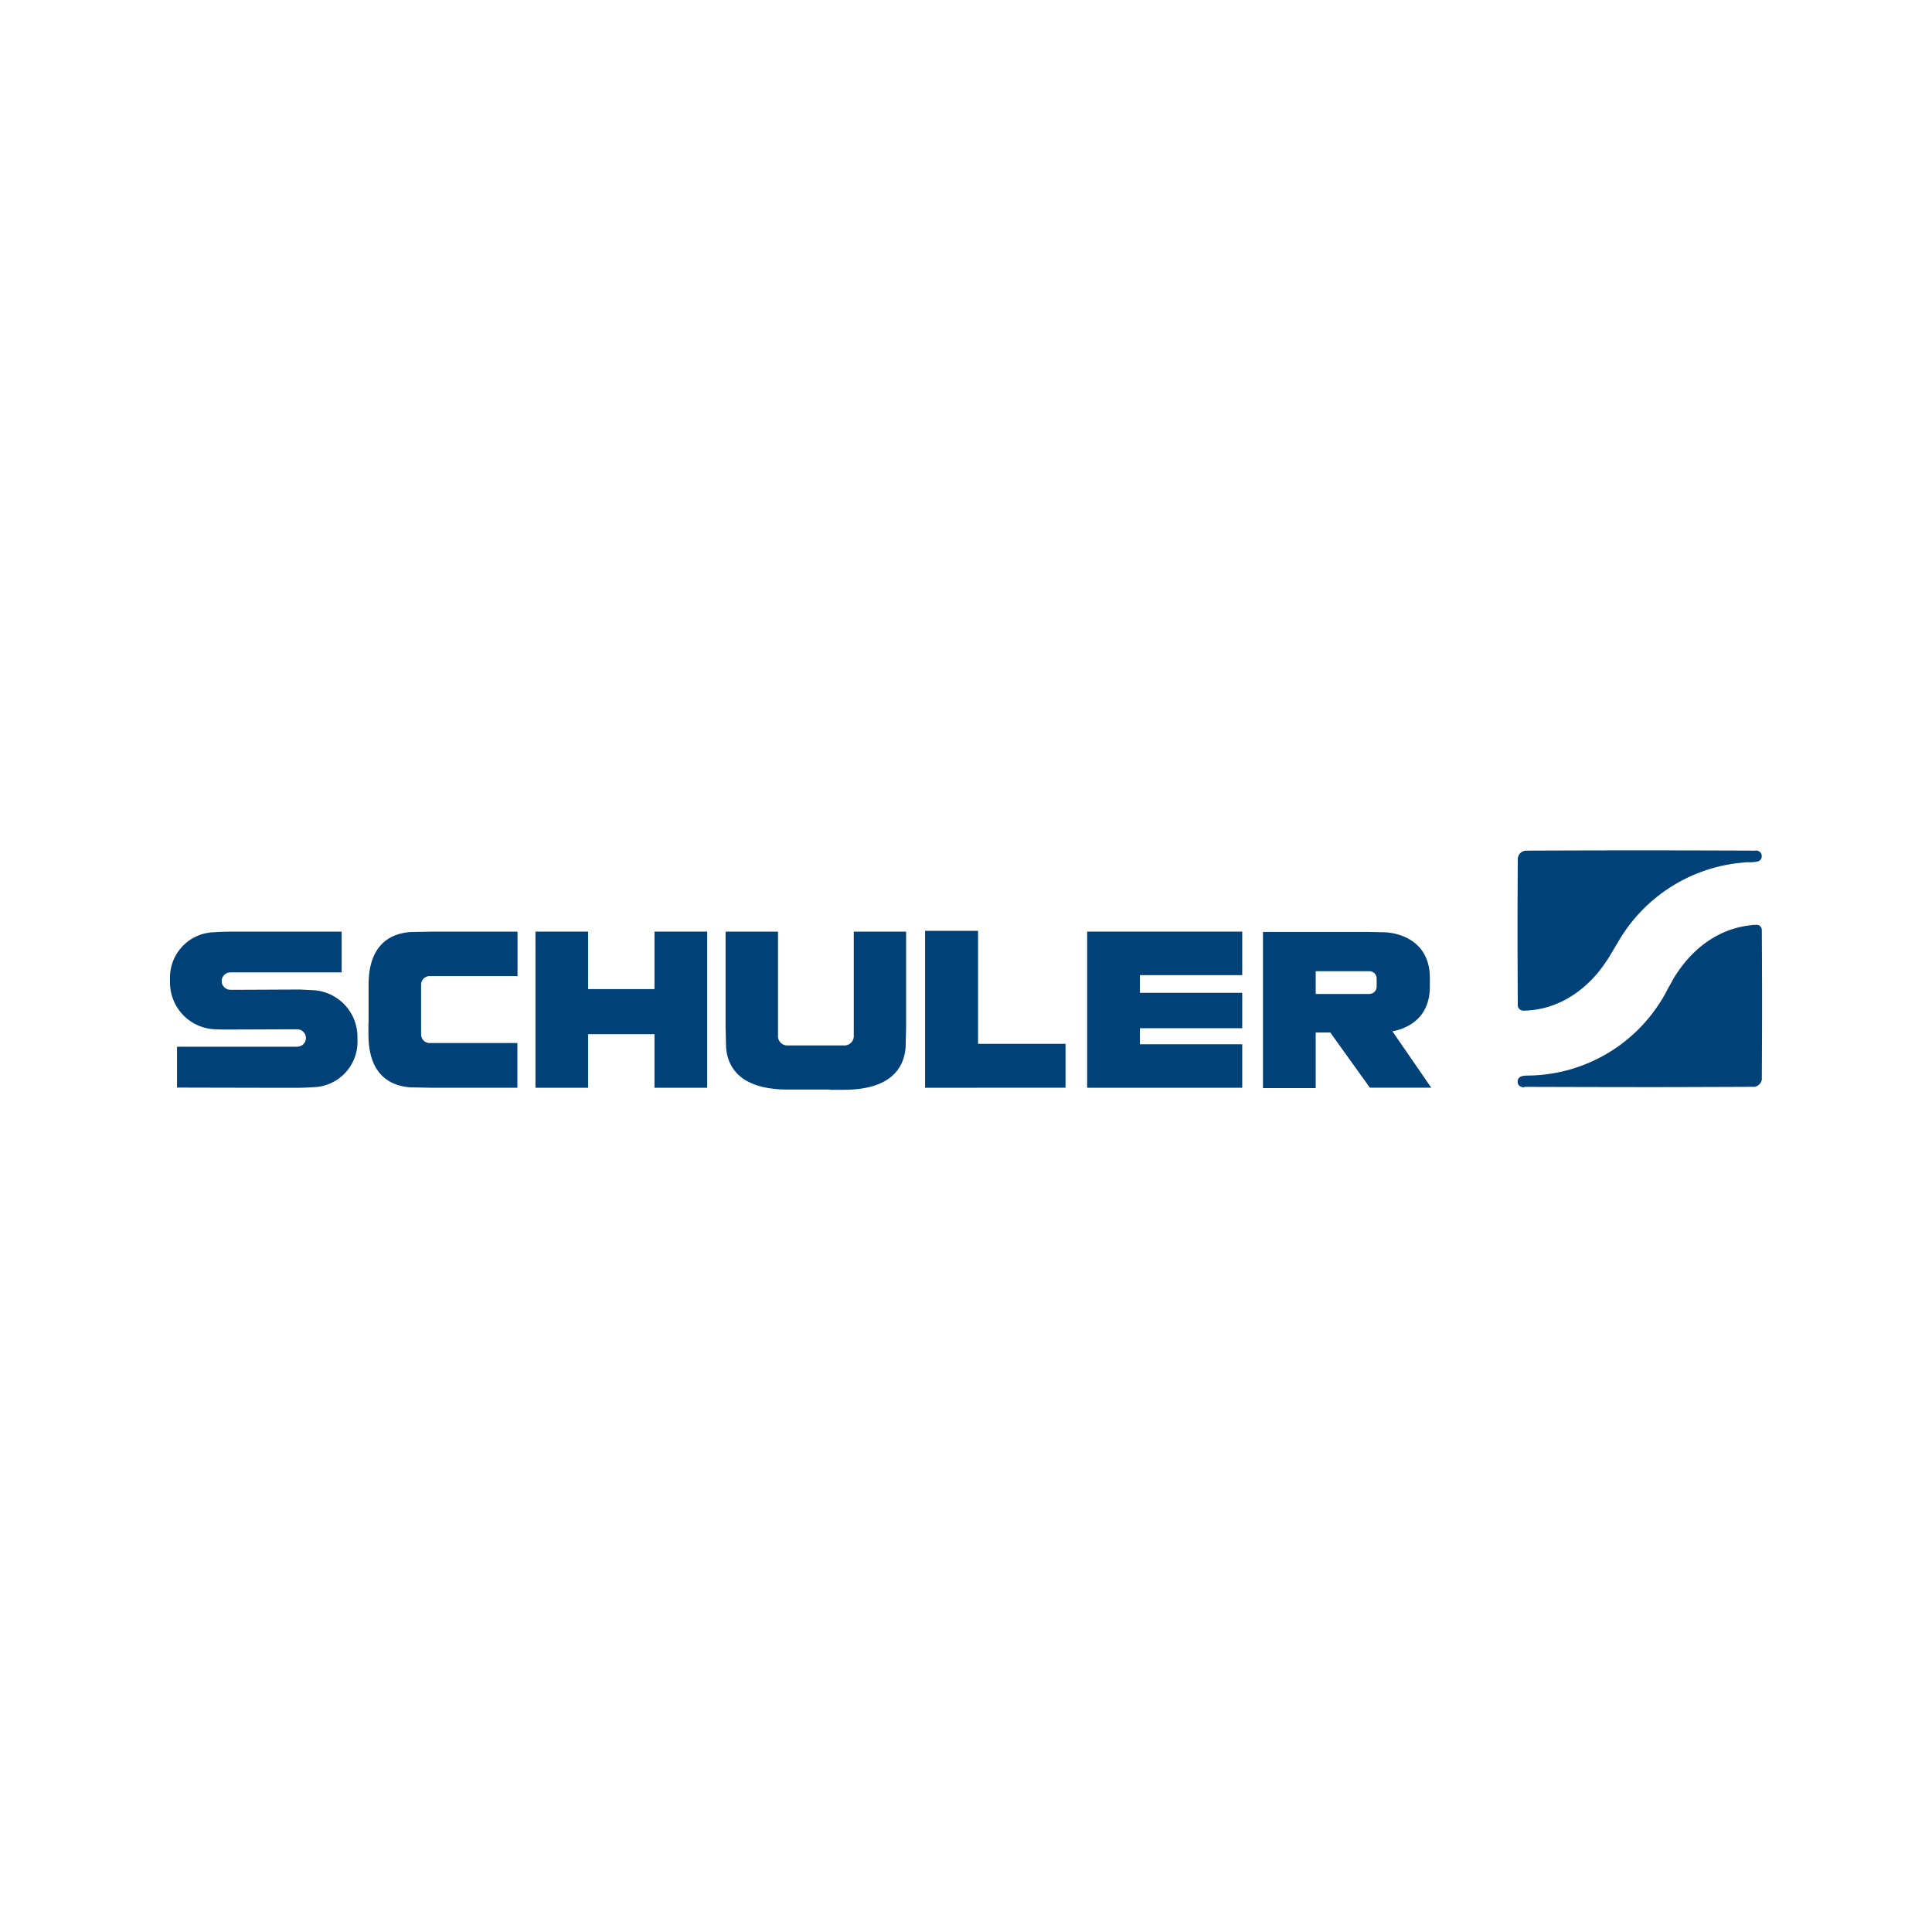
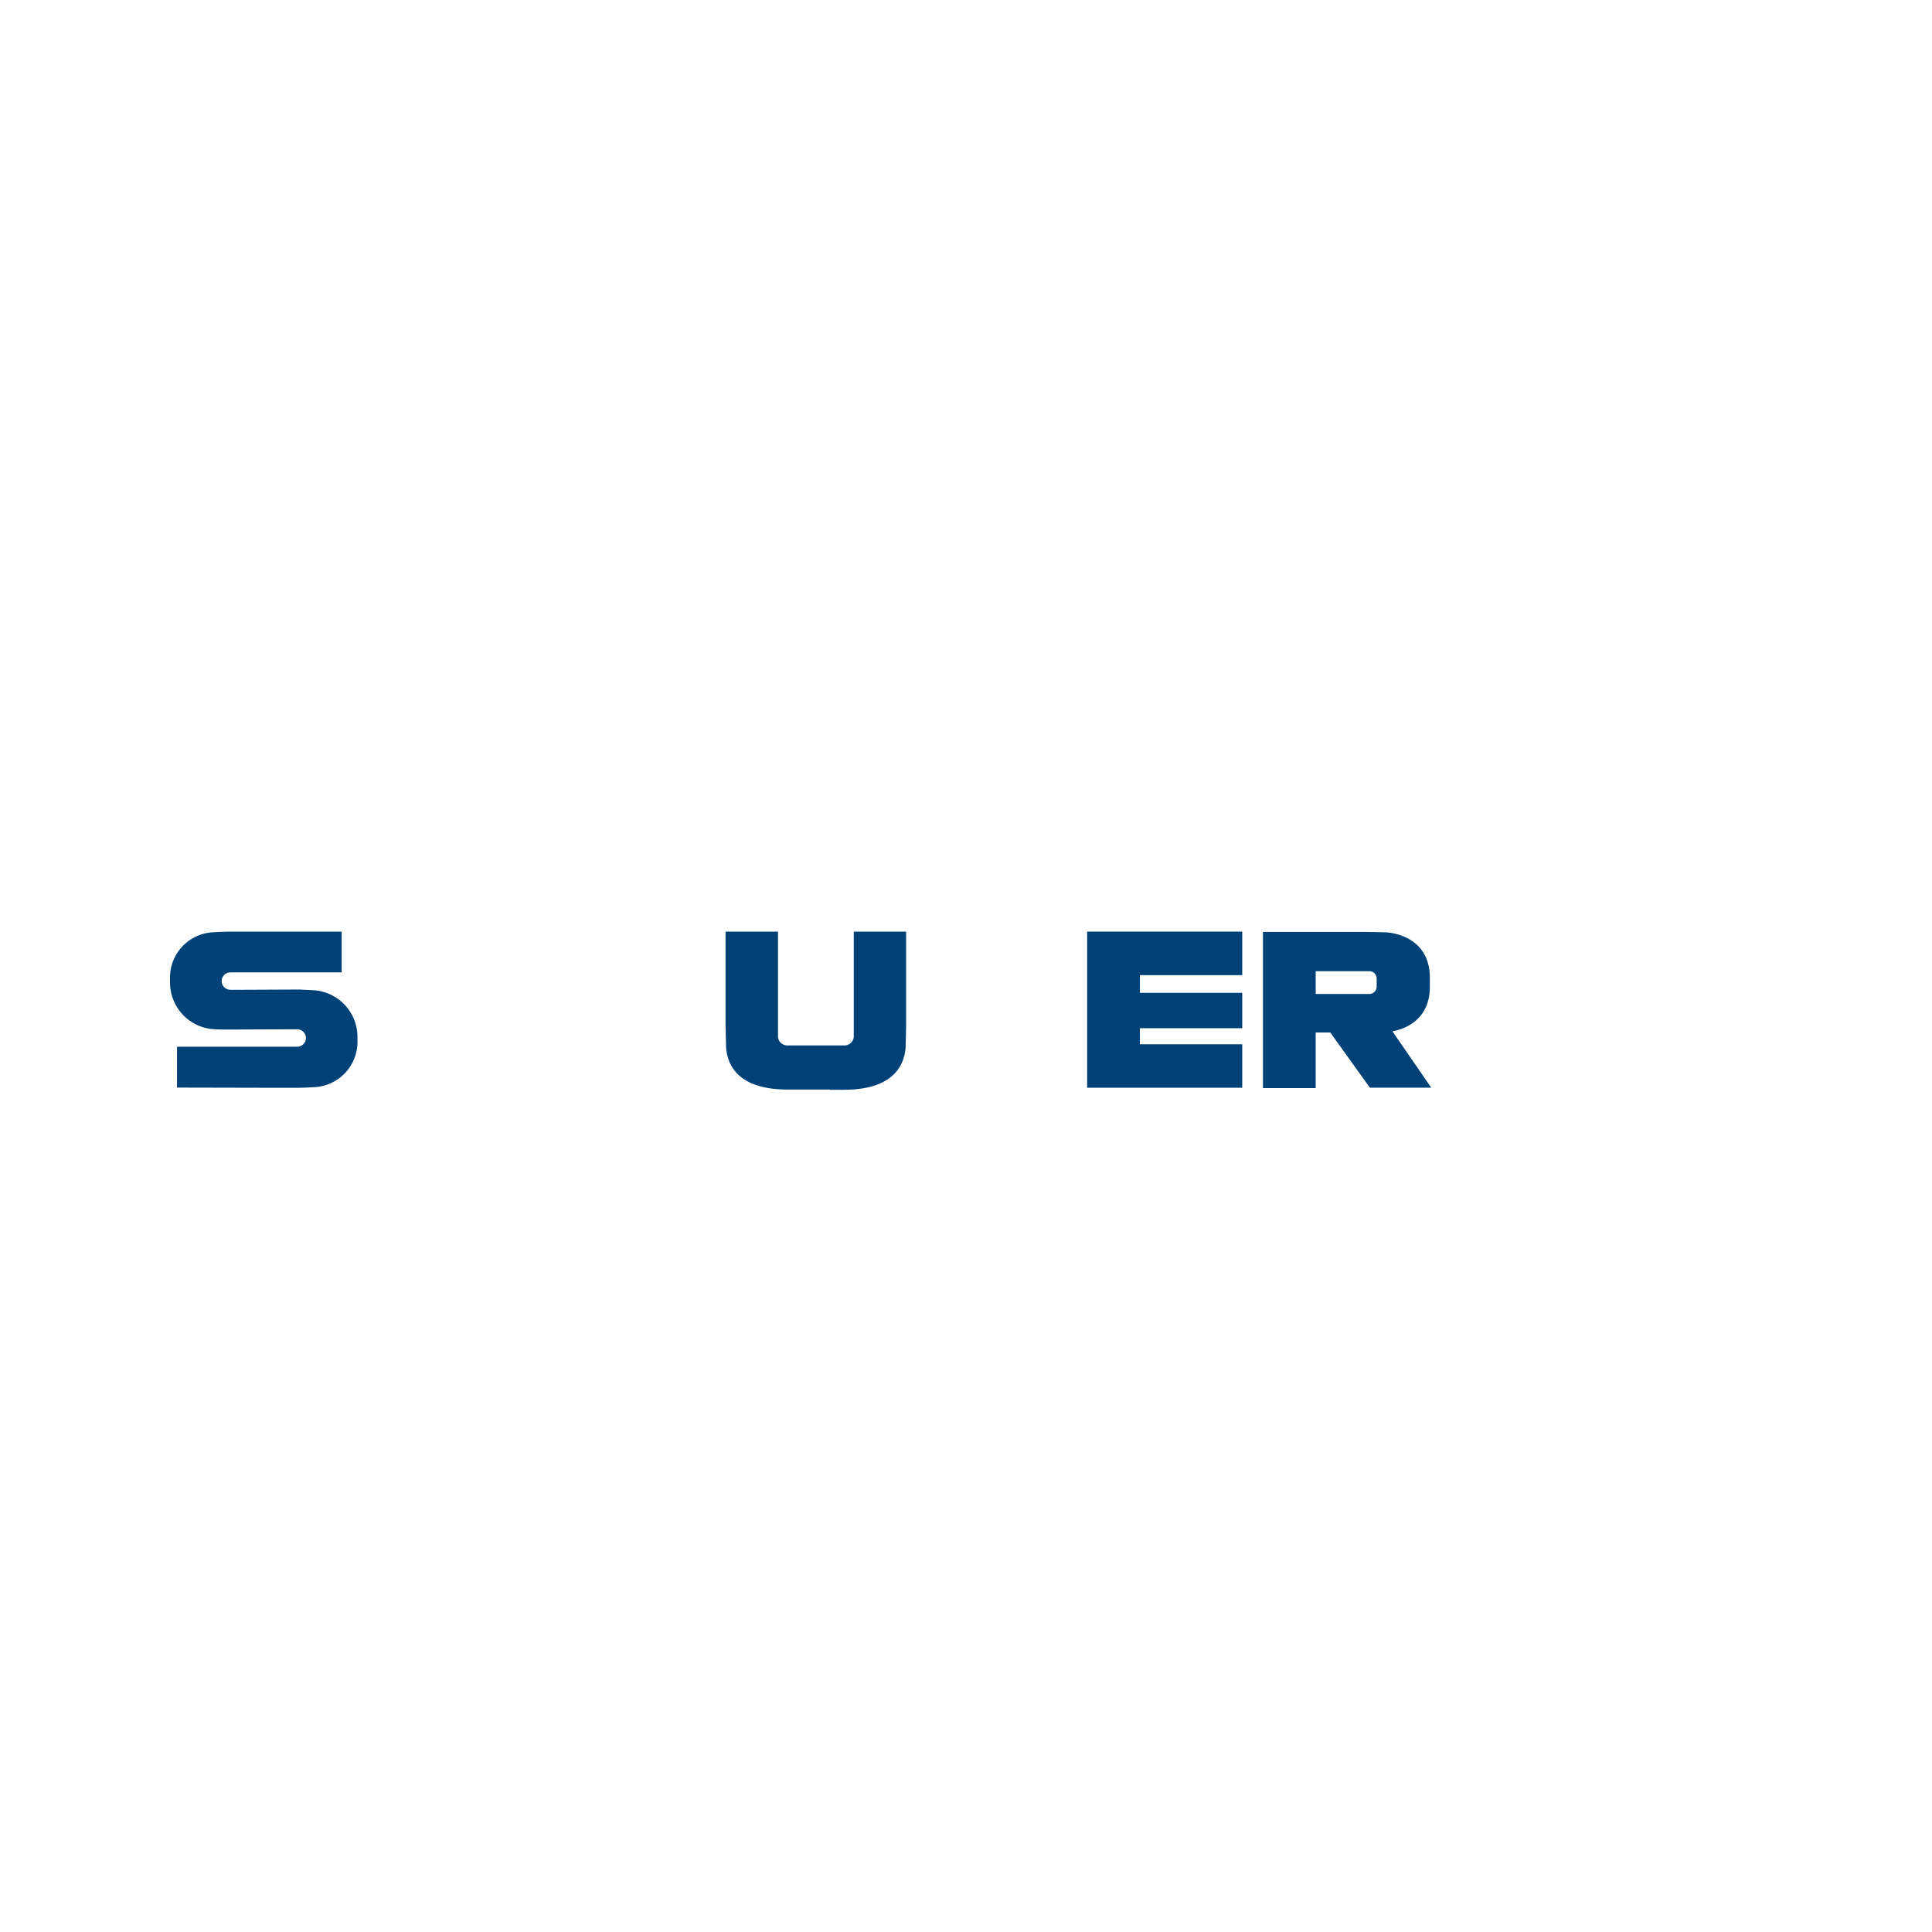
<svg xmlns="http://www.w3.org/2000/svg" height="450" viewBox="0 0 450 450" width="450">
  <g fill="#004177">
    <path d="m73 230.64c-2-.09-3.18-.16-3.18-.16l-13 .06h-3.16a2 2 0 0 1 0-4.05h25.92v-9.49h-20.8-5.13s-1.72 0-3.77.14a10.54 10.54 0 0 0 -10.28 10.77v.82a10.9 10.9 0 0 0 10.28 11c2 .09 3.19.07 3.19.07l13-.05h3.16a2 2 0 0 1 0 4.05h-28v9.52l22.84.05h5.14s1.71 0 3.76-.14a10.57 10.57 0 0 0 10.29-10.84v-.82a10.9 10.9 0 0 0 -10.26-10.93" />
-     <path d="m85.82 238.18v2.73.05c0 9.13 4.81 11.95 9.75 12.3l4.83.1h20.11v-10.42h-20.43a2 2 0 0 1 -2-2v-11.59a2 2 0 0 1 2-2h20.46v-10.35h-20.11l-4.83.09c-4.94.36-9.75 3.18-9.75 12.3v.05 8.78z" />
-     <path d="m152.44 216.99v13.39h-15.45v-13.39h-12.27v36.37h12.27v-12.48h15.45v12.48h12.28v-36.37z" />
    <path d="m289.34 227.13v-10.14h-23.84-.93-11.35v36.37h12.28 23.84v-10.13h-23.84v-3.74h23.84v-8.24h-23.84v-4.12z" />
    <path d="m333.37 253.35-9.05-13.14c4-.73 8.72-3.44 8.72-10.4v-2.05c0-7.87-6-10.3-10.23-10.6l-4.16-.09h-24.48v36.37h12.28v-12.95h3.4l9.22 12.86zm-26.92-27.14h12.49a1.7 1.7 0 0 1 1.71 1.7v1.9a1.7 1.7 0 0 1 -1.71 1.7h-12.49z" />
-     <path d="m248.18 243.13h-20.37v-26.32h-12.34v36.55h12.34v-.01h20.37z" />
    <path d="m193.27 253.83h3.22c10.72 0 14-4.82 14.44-9.78l.12-4.85v-22.2h-12.19v24.5a2.18 2.18 0 0 1 -2.33 2h-13a2.17 2.17 0 0 1 -2.32-2v-24.5h-12.21v22.15l.12 4.85c.41 5 3.72 9.78 14.43 9.78h.06 9.7z" />
-     <path d="m355 253.27a2.34 2.34 0 0 1 -.61-.1 1.35 1.35 0 0 1 -.66-.45 1.21 1.21 0 0 1 -.24-.74v-.07a1.22 1.22 0 0 1 .48-1 1.65 1.65 0 0 1 .42-.21 2.34 2.34 0 0 1 .49-.12 7.54 7.54 0 0 1 .84-.06 36.9 36.9 0 0 0 31.38-17.74c.14-.22.31-.52.45-.75l.32-.59.53-1c.33-.61.87-1.54.87-1.54l.54-1c.23-.39.38-.62.63-1 4.09-6.24 10.2-10.94 18.38-11.49h.42a1.21 1.21 0 0 1 1.12 1.29s.07 10.9.06 17.87c0 6.48-.06 16.57-.06 16.57a2.31 2.31 0 0 1 0 .37 2.15 2.15 0 0 1 -1.61 1.63 2.6 2.6 0 0 1 -.4 0s-13.83.06-22.7.07c-11.94 0-30.62-.06-30.62-.06" />
-     <path d="m408.81 198.09a2.57 2.57 0 0 1 .63.09 1.38 1.38 0 0 1 .67.45 1.32 1.32 0 0 1 .23.74v.07a1.22 1.22 0 0 1 -.48 1 1.5 1.5 0 0 1 -.42.21c-.17 0-.37.07-.57.1l-.76.08h-.82q-.71 0-1.38.09a37.24 37.24 0 0 0 -29 18.44l-1.71 2.87c-.22.39-.46.79-.69 1.12l-.78 1.16c-.24.34-.48.67-.73 1s-.5.65-.77 1c-4.31 5.16-10.26 8.79-17.42 8.89a1.34 1.34 0 0 1 -1.29-1.06 2.64 2.64 0 0 1 0-.28s-.06-10.79-.06-17.73c0-6.32.06-16.2.06-16.2a2 2 0 0 1 2-2s16.06-.06 26.33-.06c10.54 0 27 .06 27 .06" />
  </g>
</svg>